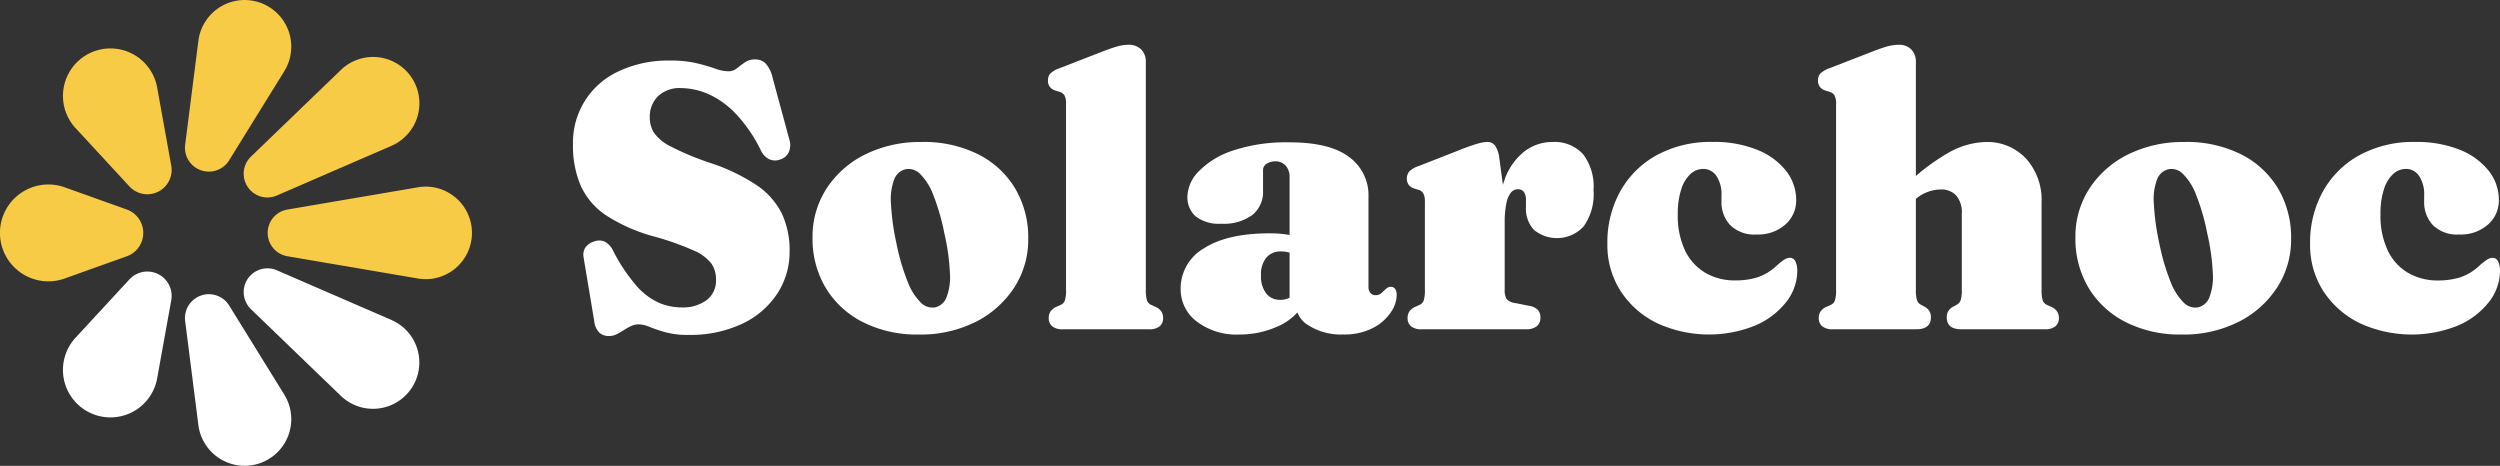
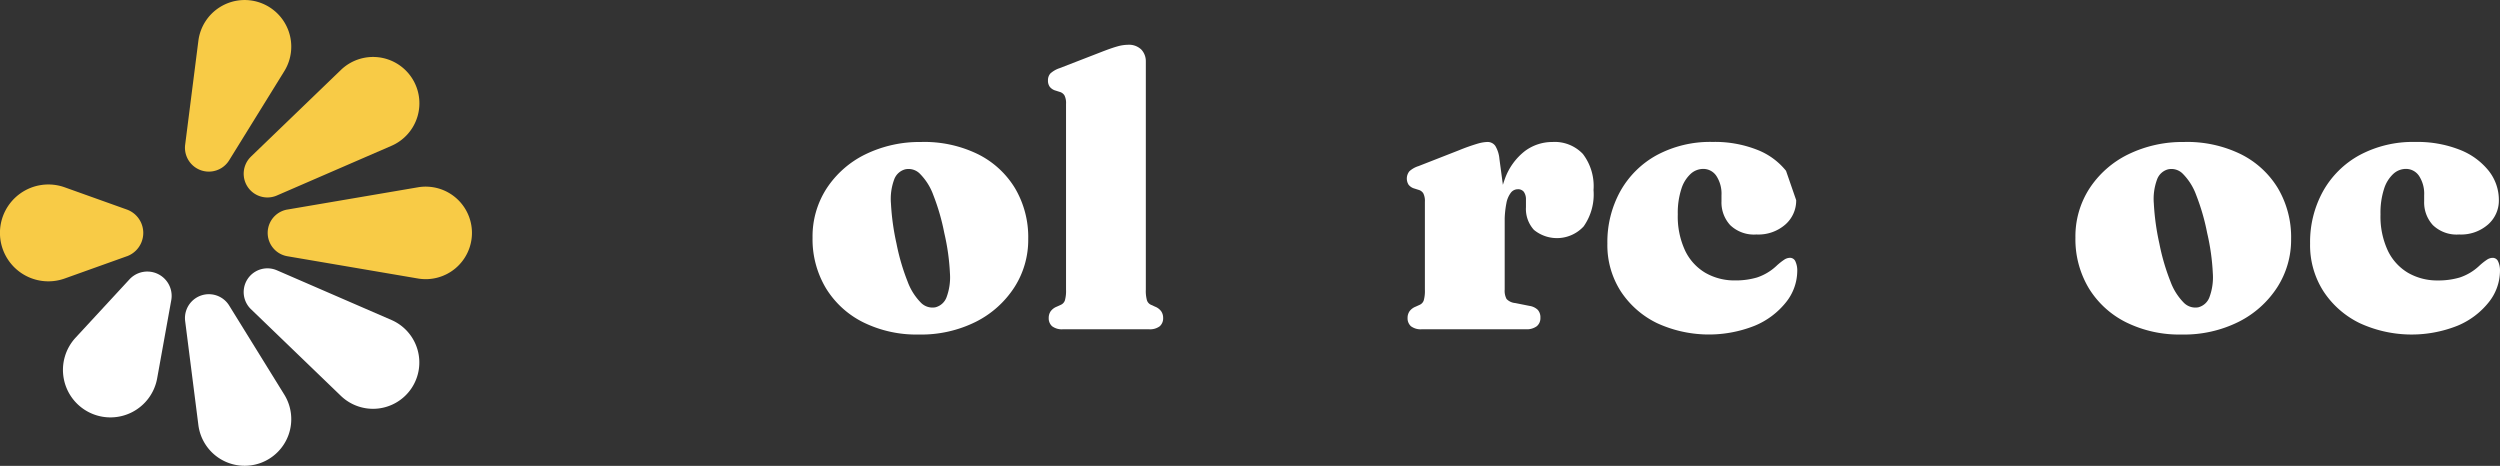
<svg xmlns="http://www.w3.org/2000/svg" id="Logo_footer" width="322.001" height="60" viewBox="0 0 322.001 60">
  <rect x="0" y="0" width="322.001" height="60" fill="#333333" stroke="none" />
  <defs>
    <clipPath id="clip-path">
      <rect id="Rectangle_1" data-name="Rectangle 1" width="322.001" height="60" fill="none" />
    </clipPath>
  </defs>
  <g id="Groupe_2" data-name="Groupe 2">
    <g id="Groupe_1" data-name="Groupe 1" clip-path="url(#clip-path)">
-       <path id="Tracé_1" data-name="Tracé 1" d="M88.612,43.136a10.776,10.776,0,0,1-2.884-.34,18.581,18.581,0,0,1-2.036-.679,3.785,3.785,0,0,0-1.382-.34,2.374,2.374,0,0,0-1.054.23,8.69,8.69,0,0,0-.921.521,9.536,9.536,0,0,1-.909.522,2.191,2.191,0,0,1-.994.231,1.776,1.776,0,0,1-1.236-.437,2.446,2.446,0,0,1-.654-1.456l-1.382-8.276a1.736,1.736,0,0,1,.23-1.213,2.032,2.032,0,0,1,1.078-.777,1.813,1.813,0,0,1,1.442.012,2.575,2.575,0,0,1,1.079,1.2,22.332,22.332,0,0,0,2.957,4.441,8.539,8.539,0,0,0,2.872,2.2,7.452,7.452,0,0,0,2.969.619,5.14,5.14,0,0,0,3.224-.934A3.158,3.158,0,0,0,92.223,36a3.589,3.589,0,0,0-.582-2.038,5.68,5.68,0,0,0-2.3-1.7,35.7,35.7,0,0,0-5.163-1.82,21.741,21.741,0,0,1-6.06-2.669,9.143,9.143,0,0,1-3.3-3.81A13.023,13.023,0,0,1,73.8,18.576a10.072,10.072,0,0,1,5.878-9.392A14.966,14.966,0,0,1,86.333,7.8a14.5,14.5,0,0,1,3.381.34q1.393.34,2.387.691a5.271,5.271,0,0,0,1.721.352A1.683,1.683,0,0,0,94.9,8.808q.473-.376,1.018-.764a2.3,2.3,0,0,1,1.37-.389,1.848,1.848,0,0,1,1.309.5,4.16,4.16,0,0,1,.921,1.881l2.157,7.96a2.3,2.3,0,0,1-.073,1.59,1.772,1.772,0,0,1-1.115.958,1.833,1.833,0,0,1-1.442-.049,2.458,2.458,0,0,1-1.03-1.092,18.873,18.873,0,0,0-3.308-4.817,11.151,11.151,0,0,0-3.539-2.5,8.975,8.975,0,0,0-3.454-.74A4.012,4.012,0,0,0,84.746,12.4a3.7,3.7,0,0,0-1.055,2.731,3.715,3.715,0,0,0,.533,1.953,5.785,5.785,0,0,0,2.218,1.808A36.093,36.093,0,0,0,91.52,21a24.248,24.248,0,0,1,5.938,2.852,9.6,9.6,0,0,1,3.236,3.64,11.105,11.105,0,0,1,1.006,4.89,9.786,9.786,0,0,1-1.576,5.424,11.005,11.005,0,0,1-4.5,3.883,15.7,15.7,0,0,1-7.017,1.444" fill="#fff" />
      <path id="Tracé_2" data-name="Tracé 2" d="M118.74,18.285a15.685,15.685,0,0,1,7.2,1.565,11.631,11.631,0,0,1,4.787,4.38,12.381,12.381,0,0,1,1.709,6.553,11.291,11.291,0,0,1-1.794,6.237,12.685,12.685,0,0,1-4.957,4.429,15.729,15.729,0,0,1-7.332,1.638,15.489,15.489,0,0,1-7.2-1.589,11.792,11.792,0,0,1-4.787-4.4,12.283,12.283,0,0,1-1.709-6.5,11.36,11.36,0,0,1,1.794-6.3,12.541,12.541,0,0,1,4.957-4.393,15.92,15.92,0,0,1,7.332-1.614m1.769,21.283a2.077,2.077,0,0,0,1.406-1.286,7.363,7.363,0,0,0,.437-3.107,28.63,28.63,0,0,0-.727-5.169,27.981,27.981,0,0,0-1.418-4.9,7.529,7.529,0,0,0-1.708-2.718,2.045,2.045,0,0,0-1.915-.582,2.078,2.078,0,0,0-1.406,1.286,7.216,7.216,0,0,0-.424,3.094,31.131,31.131,0,0,0,.715,5.181,27.637,27.637,0,0,0,1.43,4.89,7.6,7.6,0,0,0,1.709,2.718,2.086,2.086,0,0,0,1.9.595" fill="#fff" />
      <path id="Tracé_3" data-name="Tracé 3" d="M147.583,7.946V37.312a4.491,4.491,0,0,0,.145,1.371.962.962,0,0,0,.509.57l.533.243a1.781,1.781,0,0,1,.8.607,1.5,1.5,0,0,1,.243.85,1.356,1.356,0,0,1-.436,1.068,2.087,2.087,0,0,1-1.406.388H136.918a2.086,2.086,0,0,1-1.406-.388,1.356,1.356,0,0,1-.436-1.068,1.494,1.494,0,0,1,.243-.85,1.776,1.776,0,0,1,.8-.607l.533-.243a.962.962,0,0,0,.509-.57,4.491,4.491,0,0,0,.145-1.371V13.383a2.185,2.185,0,0,0-.206-1.1,1.051,1.051,0,0,0-.618-.449l-.533-.17a1.444,1.444,0,0,1-.739-.485,1.319,1.319,0,0,1-.23-.8,1.3,1.3,0,0,1,.316-.922,3.312,3.312,0,0,1,1.188-.679l5.381-2.087q1.309-.51,2.06-.716a5.117,5.117,0,0,1,1.333-.206A2.284,2.284,0,0,1,147,6.381a2.195,2.195,0,0,1,.582,1.565" fill="#fff" />
-       <path id="Tracé_4" data-name="Tracé 4" d="M152.067,37.238a5.958,5.958,0,0,1,3.005-5.254q3-1.929,8.435-1.929a14.162,14.162,0,0,1,2.5.194,6.007,6.007,0,0,1,1.745.558l-.824,2.112a4.13,4.13,0,0,0-.957-.413,3.753,3.753,0,0,0-.981-.121,2.37,2.37,0,0,0-1.879.788,3.343,3.343,0,0,0-.691,2.269,3.606,3.606,0,0,0,.678,2.366,2.22,2.22,0,0,0,1.794.813,2.778,2.778,0,0,0,1.321-.328,2.657,2.657,0,0,0,.933-.765l.582,1.942a7.489,7.489,0,0,1-3.381,2.669,11.947,11.947,0,0,1-4.739.946,8.431,8.431,0,0,1-5.465-1.674,5.161,5.161,0,0,1-2.072-4.175m14.809,1.845v-.558L166.1,38.5V22.823a2.147,2.147,0,0,0-.5-1.481,1.711,1.711,0,0,0-1.346-.558,2,2,0,0,0-1.1.3.926.926,0,0,0-.473.813v2.645A3.811,3.811,0,0,1,161.29,27.7a6.243,6.243,0,0,1-3.987,1.116,4.912,4.912,0,0,1-3.284-.935,3.267,3.267,0,0,1-1.078-2.609,4.807,4.807,0,0,1,1.454-3.2,10.832,10.832,0,0,1,4.375-2.669,21.676,21.676,0,0,1,7.356-1.067q5.138,0,7.635,1.881a6.082,6.082,0,0,1,2.5,5.133v11.6a1.226,1.226,0,0,0,.23.765.839.839,0,0,0,.715.3.988.988,0,0,0,.666-.219q.254-.218.473-.437a2.3,2.3,0,0,1,.351-.291.745.745,0,0,1,.424-.122.639.639,0,0,1,.594.3,1.466,1.466,0,0,1,.182.765,4.11,4.11,0,0,1-.776,2.245,6.192,6.192,0,0,1-2.315,2,8.012,8.012,0,0,1-3.818.825,7.777,7.777,0,0,1-4.4-1.141,3.359,3.359,0,0,1-1.709-2.863" fill="#fff" />
      <path id="Tracé_5" data-name="Tracé 5" d="M193.126,20.469l.679,5.072V37.311a2.208,2.208,0,0,0,.242,1.2,1.741,1.741,0,0,0,1.115.521L197,39.4a1.945,1.945,0,0,1,1.066.509,1.439,1.439,0,0,1,.339,1.02,1.333,1.333,0,0,1-.472,1.092,2.154,2.154,0,0,1-1.394.388h-13.4a2.086,2.086,0,0,1-1.406-.388,1.356,1.356,0,0,1-.436-1.068,1.494,1.494,0,0,1,.242-.849,1.774,1.774,0,0,1,.8-.607l.533-.243a.962.962,0,0,0,.509-.57,4.492,4.492,0,0,0,.145-1.371V26a2.185,2.185,0,0,0-.206-1.1,1.048,1.048,0,0,0-.618-.449l-.533-.17a1.445,1.445,0,0,1-.74-.485,1.5,1.5,0,0,1,.1-1.735,3.116,3.116,0,0,1,1.176-.667l5.211-2.039a24.746,24.746,0,0,1,2.473-.874,5.013,5.013,0,0,1,1.163-.194,1.213,1.213,0,0,1,1.042.5,3.921,3.921,0,0,1,.533,1.687m-.267,8.688a16.591,16.591,0,0,1,.97-6.128,7.891,7.891,0,0,1,2.581-3.58,5.891,5.891,0,0,1,3.527-1.165,4.994,4.994,0,0,1,3.939,1.541,6.823,6.823,0,0,1,1.37,4.648,7.158,7.158,0,0,1-1.273,4.684,4.675,4.675,0,0,1-6.4.449,4.007,4.007,0,0,1-1.03-2.924V25.662a1.65,1.65,0,0,0-.279-.959.937.937,0,0,0-.788-.328,1.125,1.125,0,0,0-.861.425,3.171,3.171,0,0,0-.594,1.383,12.169,12.169,0,0,0-.218,2.584Z" fill="#fff" />
-       <path id="Tracé_6" data-name="Tracé 6" d="M231.35,25.784a4.1,4.1,0,0,1-1.393,3.131,5.271,5.271,0,0,1-3.721,1.286,4.422,4.422,0,0,1-3.381-1.2,4.309,4.309,0,0,1-1.127-3.07v-.777a4.189,4.189,0,0,0-.654-2.488,2.025,2.025,0,0,0-1.721-.91,2.4,2.4,0,0,0-1.587.631,4.414,4.414,0,0,0-1.2,1.929A9.964,9.964,0,0,0,216.1,27.6a10.369,10.369,0,0,0,.957,4.708,6.631,6.631,0,0,0,2.63,2.852,7.509,7.509,0,0,0,3.805.959,9.68,9.68,0,0,0,2.8-.377,6.738,6.738,0,0,0,2.485-1.468,8.045,8.045,0,0,1,1.066-.849,1.367,1.367,0,0,1,.7-.218.754.754,0,0,1,.715.485,2.767,2.767,0,0,1,.23,1.189,6.517,6.517,0,0,1-1.442,4.041,10.072,10.072,0,0,1-4.012,3.021,15.97,15.97,0,0,1-12.616-.327,11.667,11.667,0,0,1-4.666-4.1,10.989,10.989,0,0,1-1.721-6.152,13.5,13.5,0,0,1,1.661-6.723,11.956,11.956,0,0,1,4.7-4.66,14.512,14.512,0,0,1,7.187-1.7,14.833,14.833,0,0,1,5.732,1.007A8.893,8.893,0,0,1,230.041,22a6.054,6.054,0,0,1,1.309,3.786" fill="#fff" />
-       <path id="Tracé_7" data-name="Tracé 7" d="M246.766,7.946V37.312a4.359,4.359,0,0,0,.145,1.359,1.058,1.058,0,0,0,.509.582l.485.267a1.46,1.46,0,0,1,.8,1.335q0,1.553-1.866,1.553H236.1a2.088,2.088,0,0,1-1.406-.388,1.356,1.356,0,0,1-.436-1.068,1.494,1.494,0,0,1,.242-.849,1.774,1.774,0,0,1,.8-.607l.533-.243a.962.962,0,0,0,.509-.57,4.491,4.491,0,0,0,.145-1.371V13.382a2.186,2.186,0,0,0-.206-1.1,1.05,1.05,0,0,0-.618-.449l-.533-.17a1.444,1.444,0,0,1-.74-.485,1.32,1.32,0,0,1-.23-.8,1.3,1.3,0,0,1,.315-.922,3.319,3.319,0,0,1,1.188-.679l5.381-2.087q1.236-.486,2-.7a5.417,5.417,0,0,1,1.491-.218,2.144,2.144,0,0,1,1.66.619,2.223,2.223,0,0,1,.57,1.565m-.873,18.444-1.454-1.553.727-.68a27.236,27.236,0,0,1,5.938-4.575,10.237,10.237,0,0,1,4.63-1.3,6.8,6.8,0,0,1,5.235,2.148,7.943,7.943,0,0,1,1.988,5.618V37.312a4.472,4.472,0,0,0,.146,1.371.961.961,0,0,0,.509.57l.533.243a1.776,1.776,0,0,1,.8.607,1.5,1.5,0,0,1,.243.849,1.357,1.357,0,0,1-.437,1.068,2.088,2.088,0,0,1-1.406.388H252.607q-1.867,0-1.867-1.553a1.46,1.46,0,0,1,.8-1.335l.485-.267a1.059,1.059,0,0,0,.509-.582,4.343,4.343,0,0,0,.146-1.359v-9.8a3.337,3.337,0,0,0-.715-2.33,2.582,2.582,0,0,0-2-.777,4.915,4.915,0,0,0-1.673.316,4.7,4.7,0,0,0-1.551.922Z" fill="#fff" />
+       <path id="Tracé_6" data-name="Tracé 6" d="M231.35,25.784a4.1,4.1,0,0,1-1.393,3.131,5.271,5.271,0,0,1-3.721,1.286,4.422,4.422,0,0,1-3.381-1.2,4.309,4.309,0,0,1-1.127-3.07v-.777a4.189,4.189,0,0,0-.654-2.488,2.025,2.025,0,0,0-1.721-.91,2.4,2.4,0,0,0-1.587.631,4.414,4.414,0,0,0-1.2,1.929A9.964,9.964,0,0,0,216.1,27.6a10.369,10.369,0,0,0,.957,4.708,6.631,6.631,0,0,0,2.63,2.852,7.509,7.509,0,0,0,3.805.959,9.68,9.68,0,0,0,2.8-.377,6.738,6.738,0,0,0,2.485-1.468,8.045,8.045,0,0,1,1.066-.849,1.367,1.367,0,0,1,.7-.218.754.754,0,0,1,.715.485,2.767,2.767,0,0,1,.23,1.189,6.517,6.517,0,0,1-1.442,4.041,10.072,10.072,0,0,1-4.012,3.021,15.97,15.97,0,0,1-12.616-.327,11.667,11.667,0,0,1-4.666-4.1,10.989,10.989,0,0,1-1.721-6.152,13.5,13.5,0,0,1,1.661-6.723,11.956,11.956,0,0,1,4.7-4.66,14.512,14.512,0,0,1,7.187-1.7,14.833,14.833,0,0,1,5.732,1.007A8.893,8.893,0,0,1,230.041,22" fill="#fff" />
      <path id="Tracé_8" data-name="Tracé 8" d="M281.4,18.285a15.685,15.685,0,0,1,7.2,1.565,11.632,11.632,0,0,1,4.787,4.38,12.381,12.381,0,0,1,1.709,6.553A11.291,11.291,0,0,1,293.3,37.02a12.687,12.687,0,0,1-4.957,4.429,15.729,15.729,0,0,1-7.332,1.638,15.489,15.489,0,0,1-7.2-1.589,11.792,11.792,0,0,1-4.787-4.4,12.283,12.283,0,0,1-1.709-6.5,11.36,11.36,0,0,1,1.794-6.3,12.541,12.541,0,0,1,4.957-4.393,15.919,15.919,0,0,1,7.332-1.614m1.77,21.283a2.077,2.077,0,0,0,1.406-1.286,7.363,7.363,0,0,0,.437-3.107,28.633,28.633,0,0,0-.727-5.169,27.982,27.982,0,0,0-1.418-4.9,7.528,7.528,0,0,0-1.708-2.718,2.045,2.045,0,0,0-1.915-.582,2.077,2.077,0,0,0-1.406,1.286,7.217,7.217,0,0,0-.424,3.094,31.147,31.147,0,0,0,.715,5.181,27.637,27.637,0,0,0,1.43,4.89,7.6,7.6,0,0,0,1.709,2.718,2.087,2.087,0,0,0,1.9.595" fill="#fff" />
      <path id="Tracé_9" data-name="Tracé 9" d="M321.855,25.784a4.1,4.1,0,0,1-1.393,3.131,5.271,5.271,0,0,1-3.721,1.286A4.421,4.421,0,0,1,313.36,29a4.308,4.308,0,0,1-1.127-3.07v-.777a4.187,4.187,0,0,0-.654-2.488,2.025,2.025,0,0,0-1.721-.91,2.4,2.4,0,0,0-1.587.631,4.414,4.414,0,0,0-1.2,1.929,9.964,9.964,0,0,0-.461,3.288,10.369,10.369,0,0,0,.957,4.708,6.631,6.631,0,0,0,2.63,2.852,7.509,7.509,0,0,0,3.805.959,9.68,9.68,0,0,0,2.8-.377,6.738,6.738,0,0,0,2.485-1.468,8.044,8.044,0,0,1,1.066-.849,1.367,1.367,0,0,1,.7-.218.754.754,0,0,1,.715.485,2.767,2.767,0,0,1,.23,1.189,6.517,6.517,0,0,1-1.442,4.041,10.072,10.072,0,0,1-4.012,3.021,15.97,15.97,0,0,1-12.616-.327,11.667,11.667,0,0,1-4.666-4.1,10.989,10.989,0,0,1-1.721-6.152,13.5,13.5,0,0,1,1.661-6.723,11.956,11.956,0,0,1,4.7-4.66,14.512,14.512,0,0,1,7.187-1.7,14.834,14.834,0,0,1,5.732,1.007A8.893,8.893,0,0,1,320.546,22a6.054,6.054,0,0,1,1.309,3.786" fill="#fff" />
      <path id="Tracé_10" data-name="Tracé 10" d="M16.356,33,8.327,35.873a6.237,6.237,0,1,1,0-11.749l8.029,2.871a3.2,3.2,0,0,1,0,6.008" fill="#f8cb46" />
      <path id="Tracé_11" data-name="Tracé 11" d="M36.99,26.994l16.846-2.871a5.958,5.958,0,1,1,0,11.749L36.99,33a3.052,3.052,0,0,1,0-6.008" fill="#f8cb46" />
      <path id="Tracé_12" data-name="Tracé 12" d="M32.3,20.194,43.919,9a5.967,5.967,0,1,1,6.505,9.779L35.631,25.194a3.057,3.057,0,0,1-3.327-5" fill="#f8cb46" />
      <path id="Tracé_13" data-name="Tracé 13" d="M23.845,18.665,25.551,5.253a6.006,6.006,0,1,1,11.06,3.926L29.5,20.672a3.077,3.077,0,0,1-5.656-2.007" fill="#f8cb46" />
-       <path id="Tracé_14" data-name="Tracé 14" d="M16.693,24.035,9.741,16.51a6.114,6.114,0,1,1,10.5-5.244l1.82,10.087a3.134,3.134,0,0,1-5.37,2.681" fill="#f8cb46" />
      <path id="Tracé_15" data-name="Tracé 15" d="M22.063,38.643,20.242,48.73a6.115,6.115,0,1,1-10.5-5.244l6.951-7.524a3.134,3.134,0,0,1,5.37,2.681" fill="#fff" />
      <path id="Tracé_16" data-name="Tracé 16" d="M29.5,39.324l7.111,11.494a6.006,6.006,0,1,1-11.06,3.926L23.845,41.332A3.077,3.077,0,0,1,29.5,39.324" fill="#fff" />
      <path id="Tracé_17" data-name="Tracé 17" d="M35.631,34.8l14.793,6.416A5.967,5.967,0,1,1,43.919,51L32.3,39.8a3.058,3.058,0,0,1,3.327-5" fill="#fff" />
    </g>
  </g>
</svg>